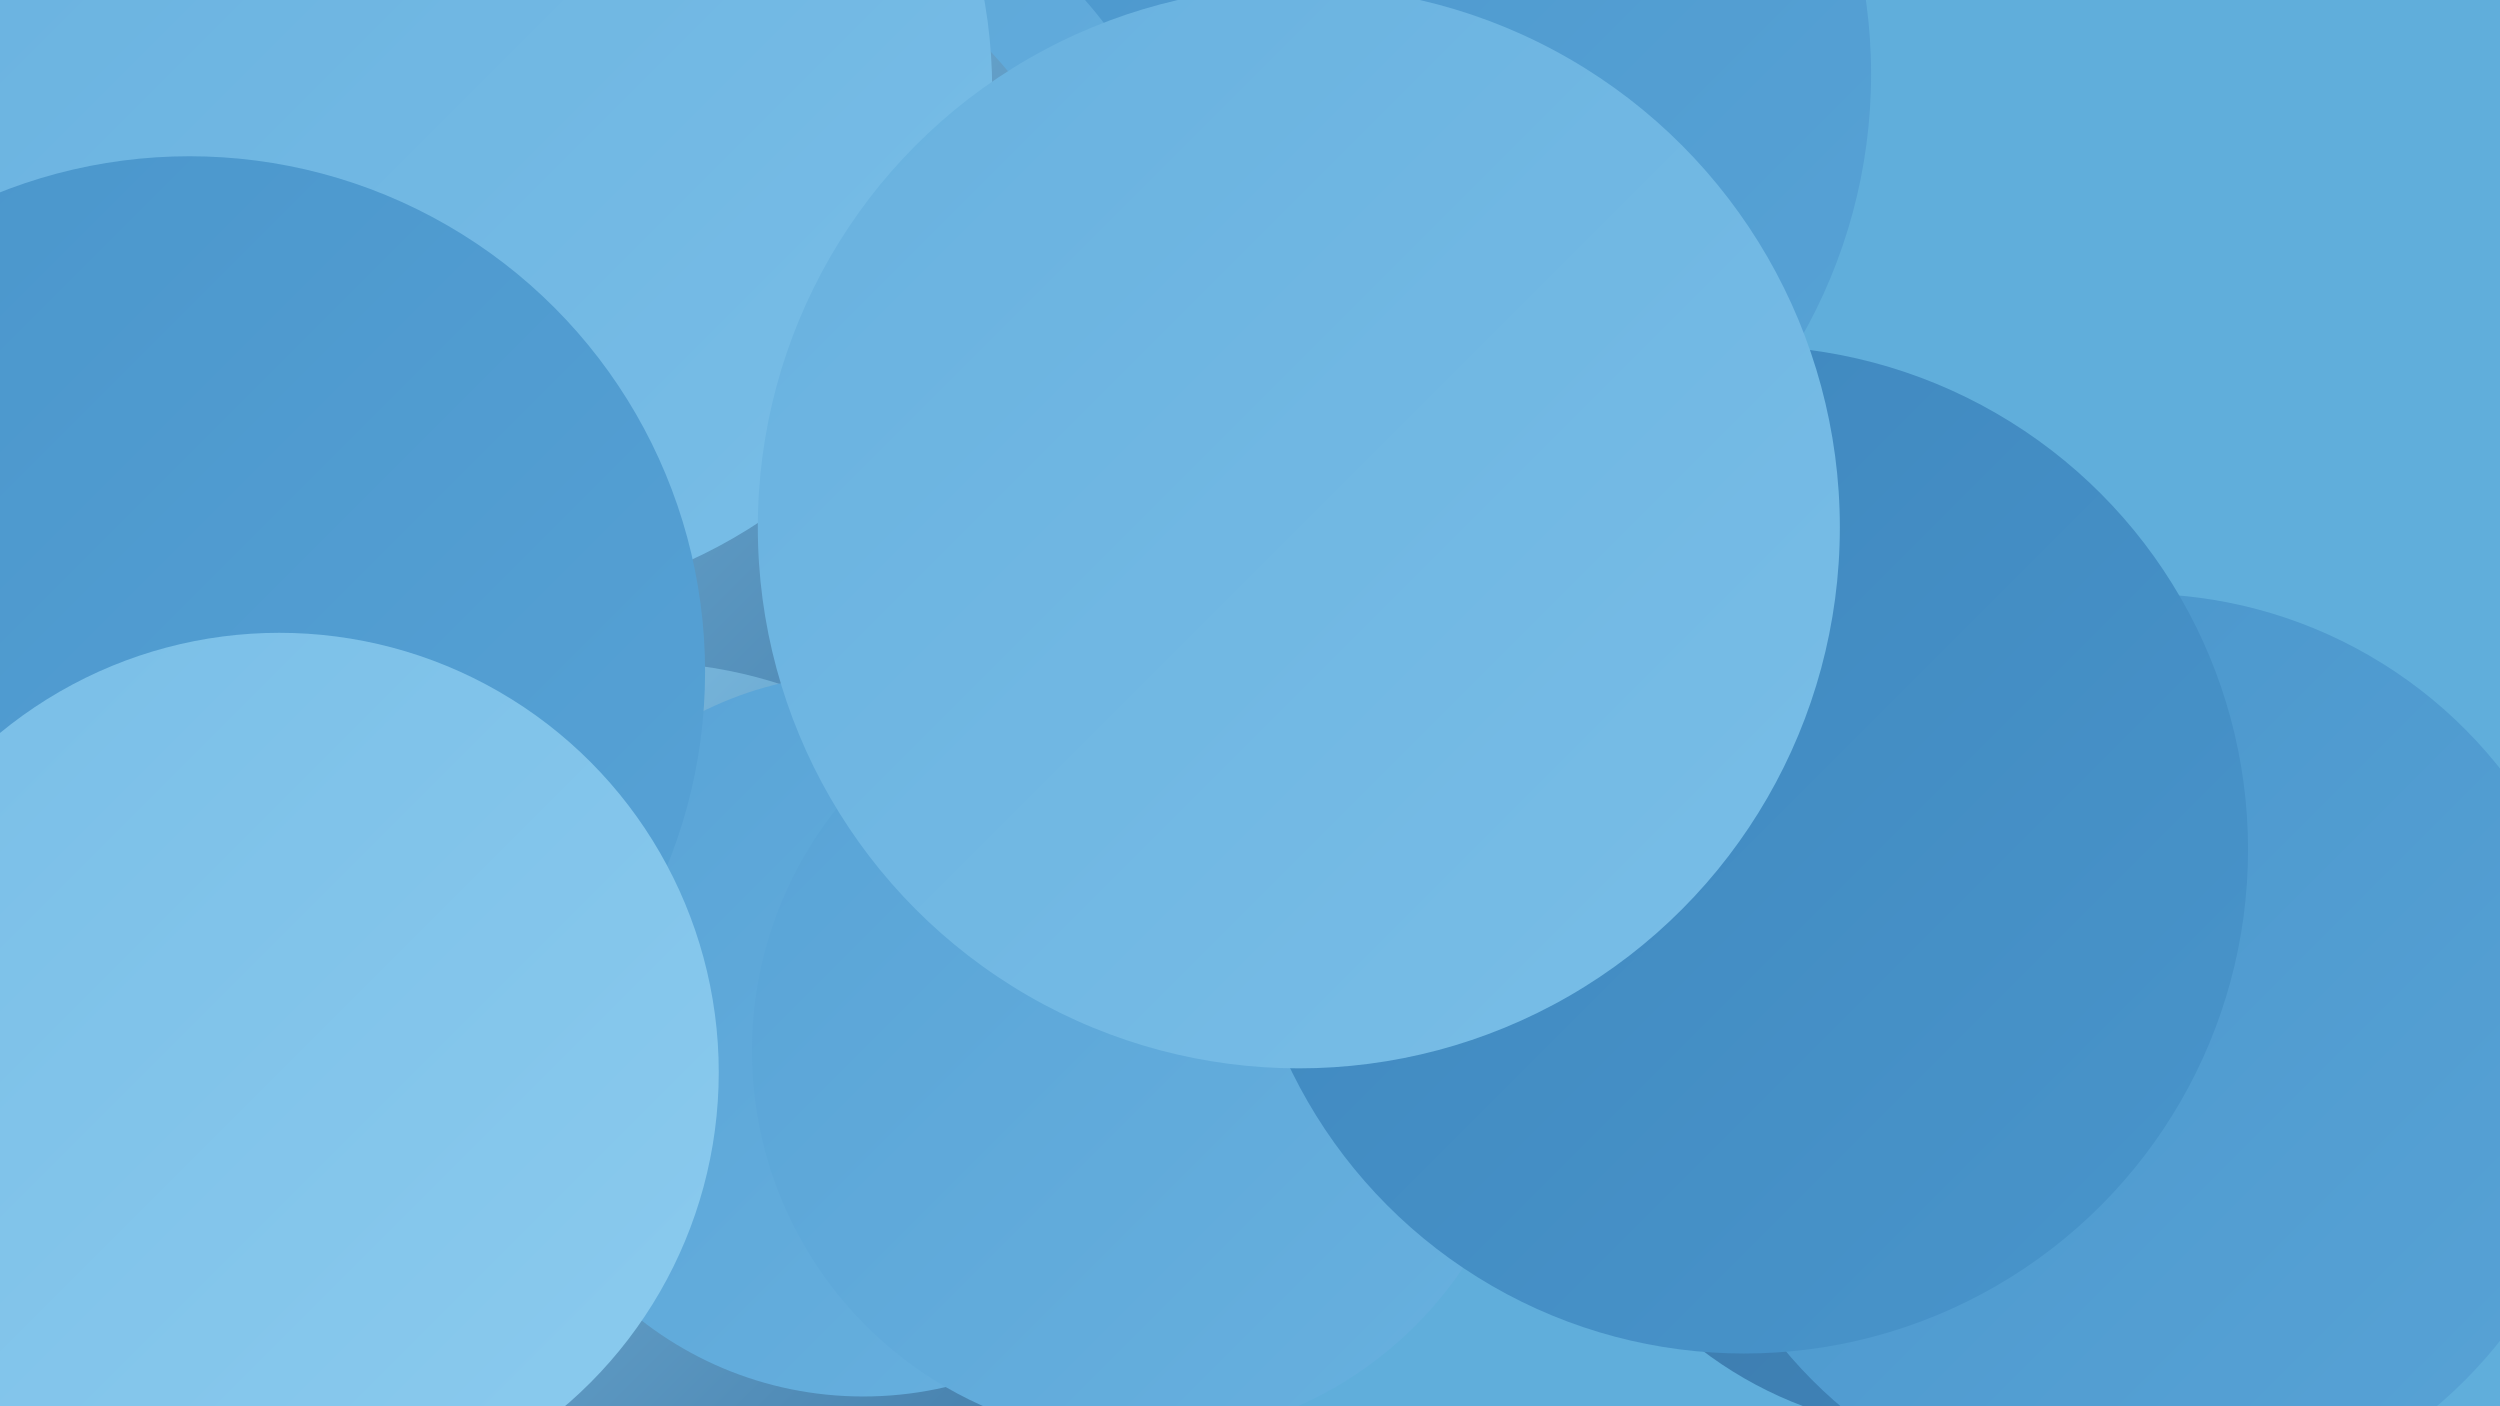
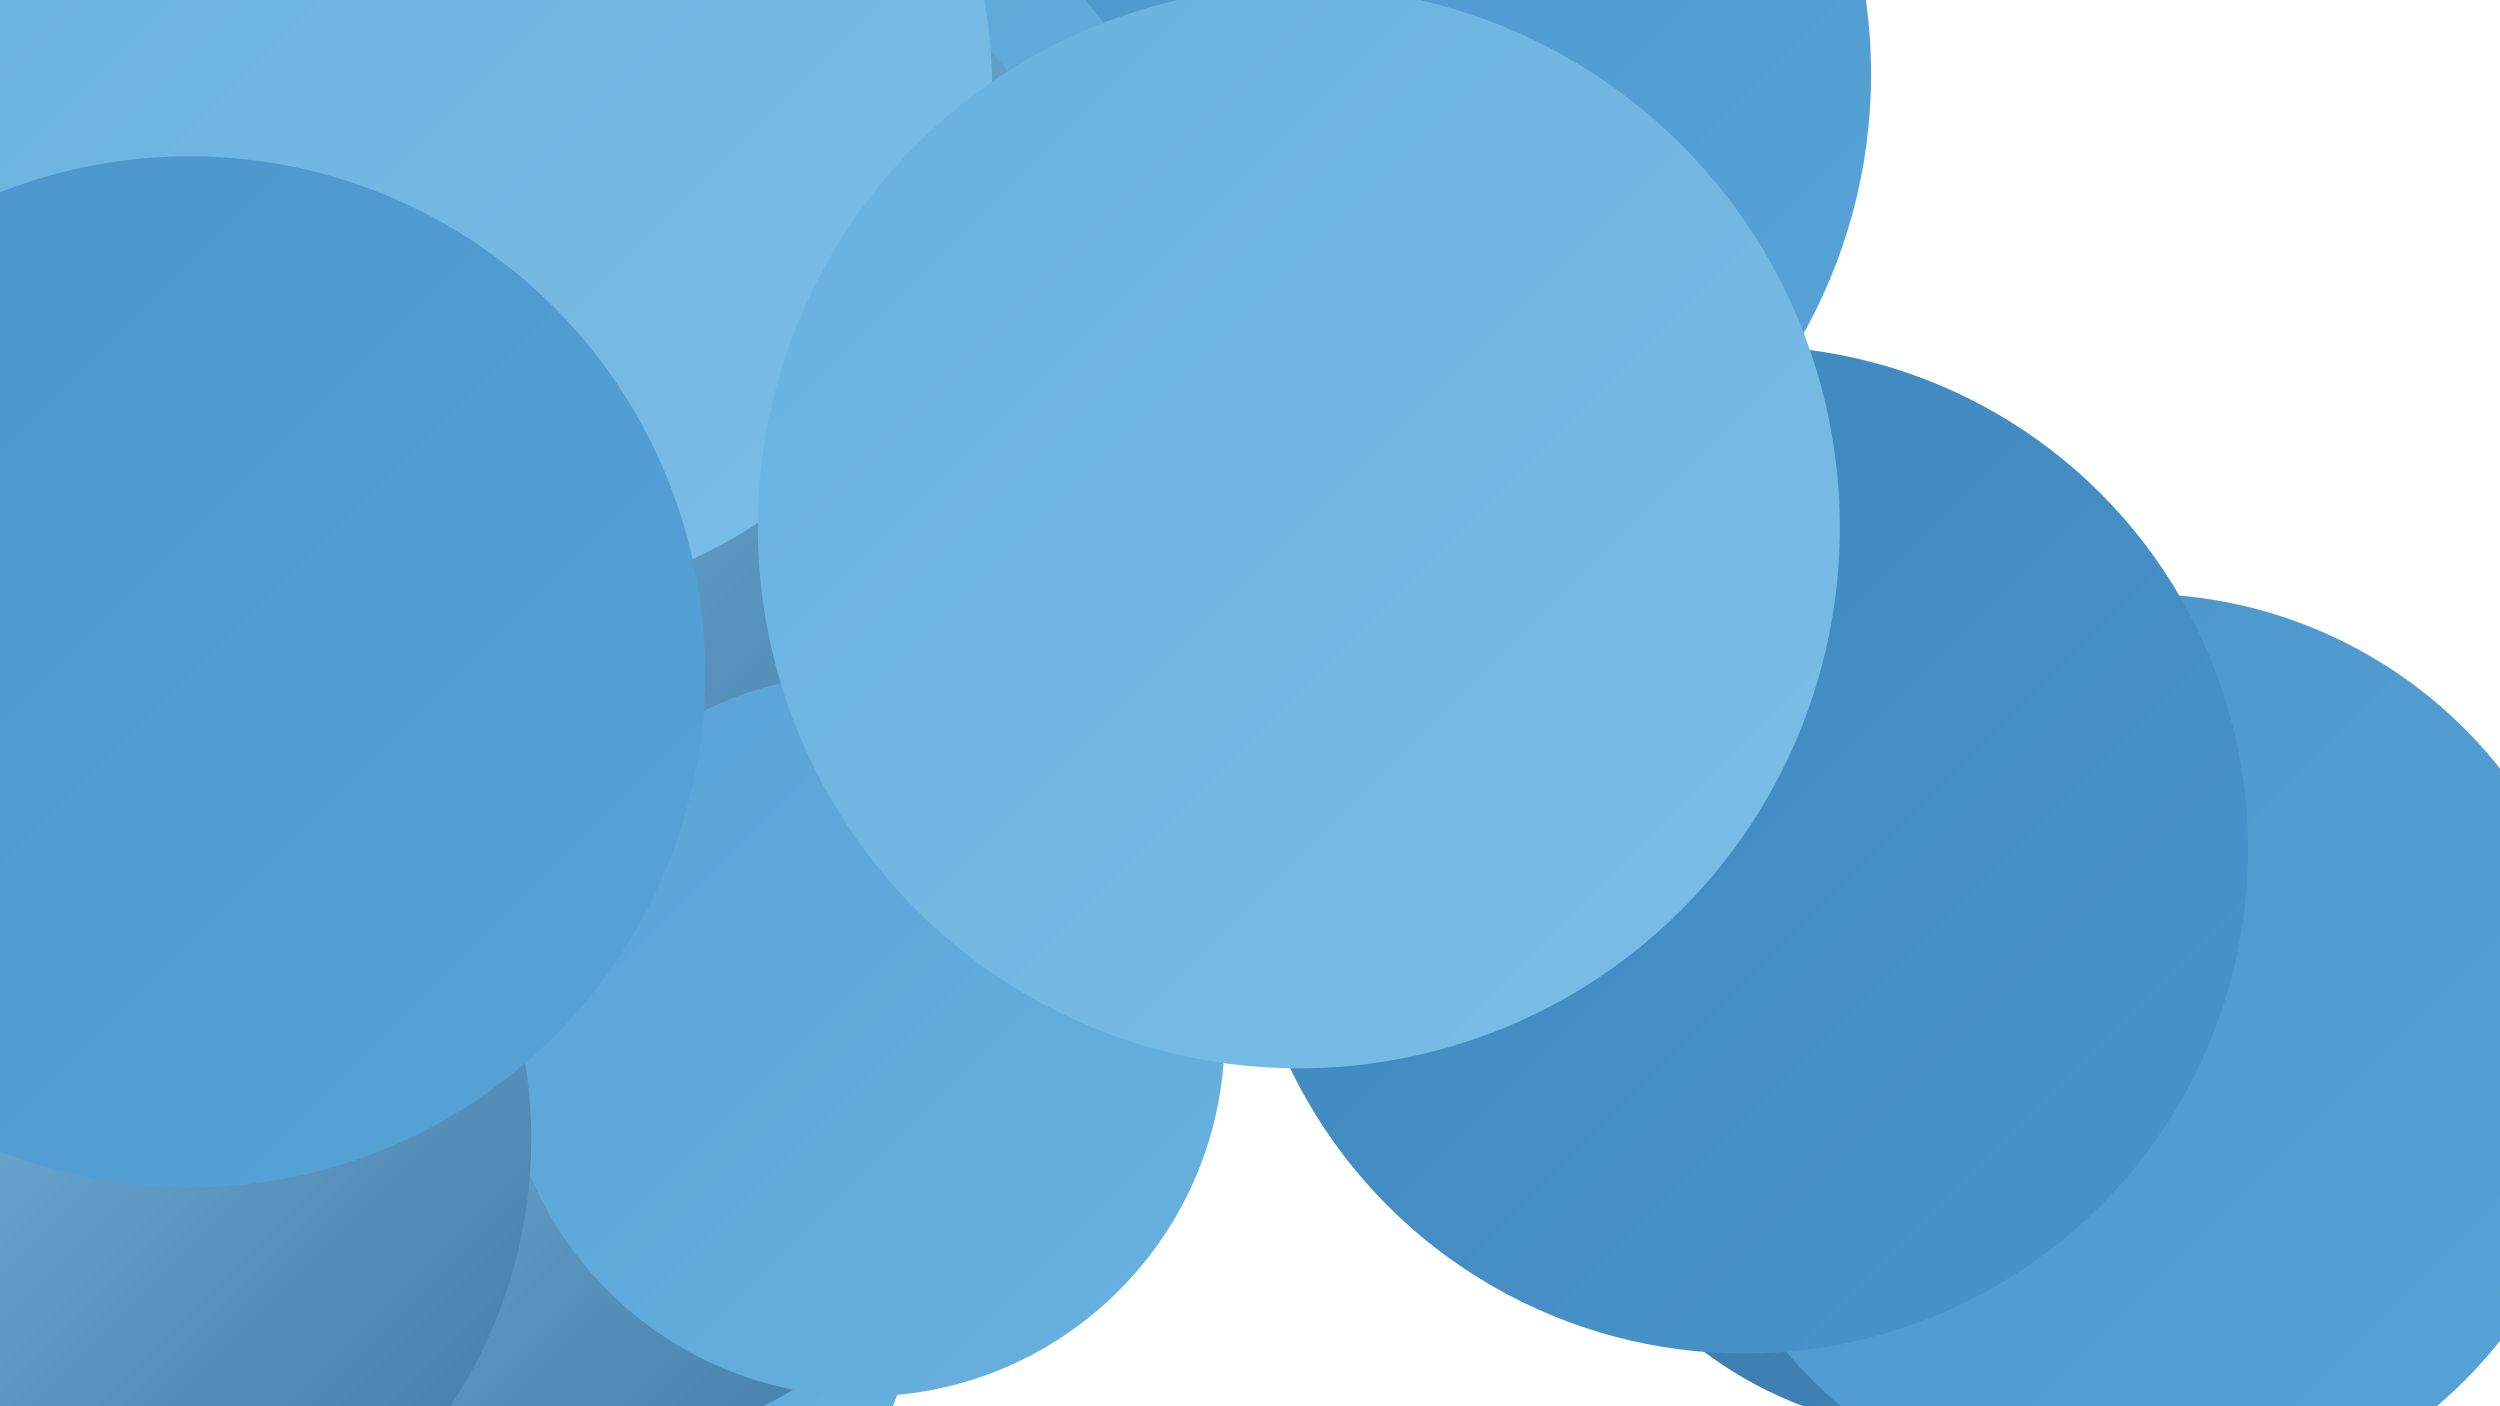
<svg xmlns="http://www.w3.org/2000/svg" width="1280" height="720">
  <defs>
    <linearGradient id="grad0" x1="0%" y1="0%" x2="100%" y2="100%">
      <stop offset="0%" style="stop-color:#3d76a4;stop-opacity:1" />
      <stop offset="100%" style="stop-color:#3e86bd;stop-opacity:1" />
    </linearGradient>
    <linearGradient id="grad1" x1="0%" y1="0%" x2="100%" y2="100%">
      <stop offset="0%" style="stop-color:#3e86bd;stop-opacity:1" />
      <stop offset="100%" style="stop-color:#4995cb;stop-opacity:1" />
    </linearGradient>
    <linearGradient id="grad2" x1="0%" y1="0%" x2="100%" y2="100%">
      <stop offset="0%" style="stop-color:#4995cb;stop-opacity:1" />
      <stop offset="100%" style="stop-color:#58a3d6;stop-opacity:1" />
    </linearGradient>
    <linearGradient id="grad3" x1="0%" y1="0%" x2="100%" y2="100%">
      <stop offset="0%" style="stop-color:#58a3d6;stop-opacity:1" />
      <stop offset="100%" style="stop-color:#68b1df;stop-opacity:1" />
    </linearGradient>
    <linearGradient id="grad4" x1="0%" y1="0%" x2="100%" y2="100%">
      <stop offset="0%" style="stop-color:#68b1df;stop-opacity:1" />
      <stop offset="100%" style="stop-color:#79bee7;stop-opacity:1" />
    </linearGradient>
    <linearGradient id="grad5" x1="0%" y1="0%" x2="100%" y2="100%">
      <stop offset="0%" style="stop-color:#79bee7;stop-opacity:1" />
      <stop offset="100%" style="stop-color:#8bcbee;stop-opacity:1" />
    </linearGradient>
    <linearGradient id="grad6" x1="0%" y1="0%" x2="100%" y2="100%">
      <stop offset="0%" style="stop-color:#8bcbee;stop-opacity:1" />
      <stop offset="100%" style="stop-color:#3d76a4;stop-opacity:1" />
    </linearGradient>
  </defs>
-   <rect width="1280" height="720" fill="#60aedb" />
  <circle cx="374" cy="128" r="200" fill="url(#grad5)" />
  <circle cx="995" cy="529" r="204" fill="url(#grad0)" />
  <circle cx="686" cy="38" r="272" fill="url(#grad2)" />
  <circle cx="385" cy="289" r="243" fill="url(#grad5)" />
  <circle cx="340" cy="188" r="286" fill="url(#grad3)" />
  <circle cx="234" cy="547" r="230" fill="url(#grad1)" />
  <circle cx="218" cy="626" r="257" fill="url(#grad3)" />
  <circle cx="278" cy="498" r="249" fill="url(#grad6)" />
  <circle cx="1095" cy="540" r="236" fill="url(#grad2)" />
  <circle cx="303" cy="215" r="278" fill="url(#grad6)" />
-   <circle cx="328" cy="571" r="232" fill="url(#grad6)" />
  <circle cx="22" cy="193" r="275" fill="url(#grad5)" />
  <circle cx="442" cy="530" r="185" fill="url(#grad3)" />
  <circle cx="243" cy="46" r="265" fill="url(#grad4)" />
  <circle cx="25" cy="583" r="247" fill="url(#grad6)" />
-   <circle cx="584" cy="538" r="199" fill="url(#grad3)" />
  <circle cx="893" cy="435" r="258" fill="url(#grad1)" />
  <circle cx="97" cy="344" r="264" fill="url(#grad2)" />
-   <circle cx="143" cy="549" r="225" fill="url(#grad5)" />
  <circle cx="665" cy="270" r="277" fill="url(#grad4)" />
</svg>